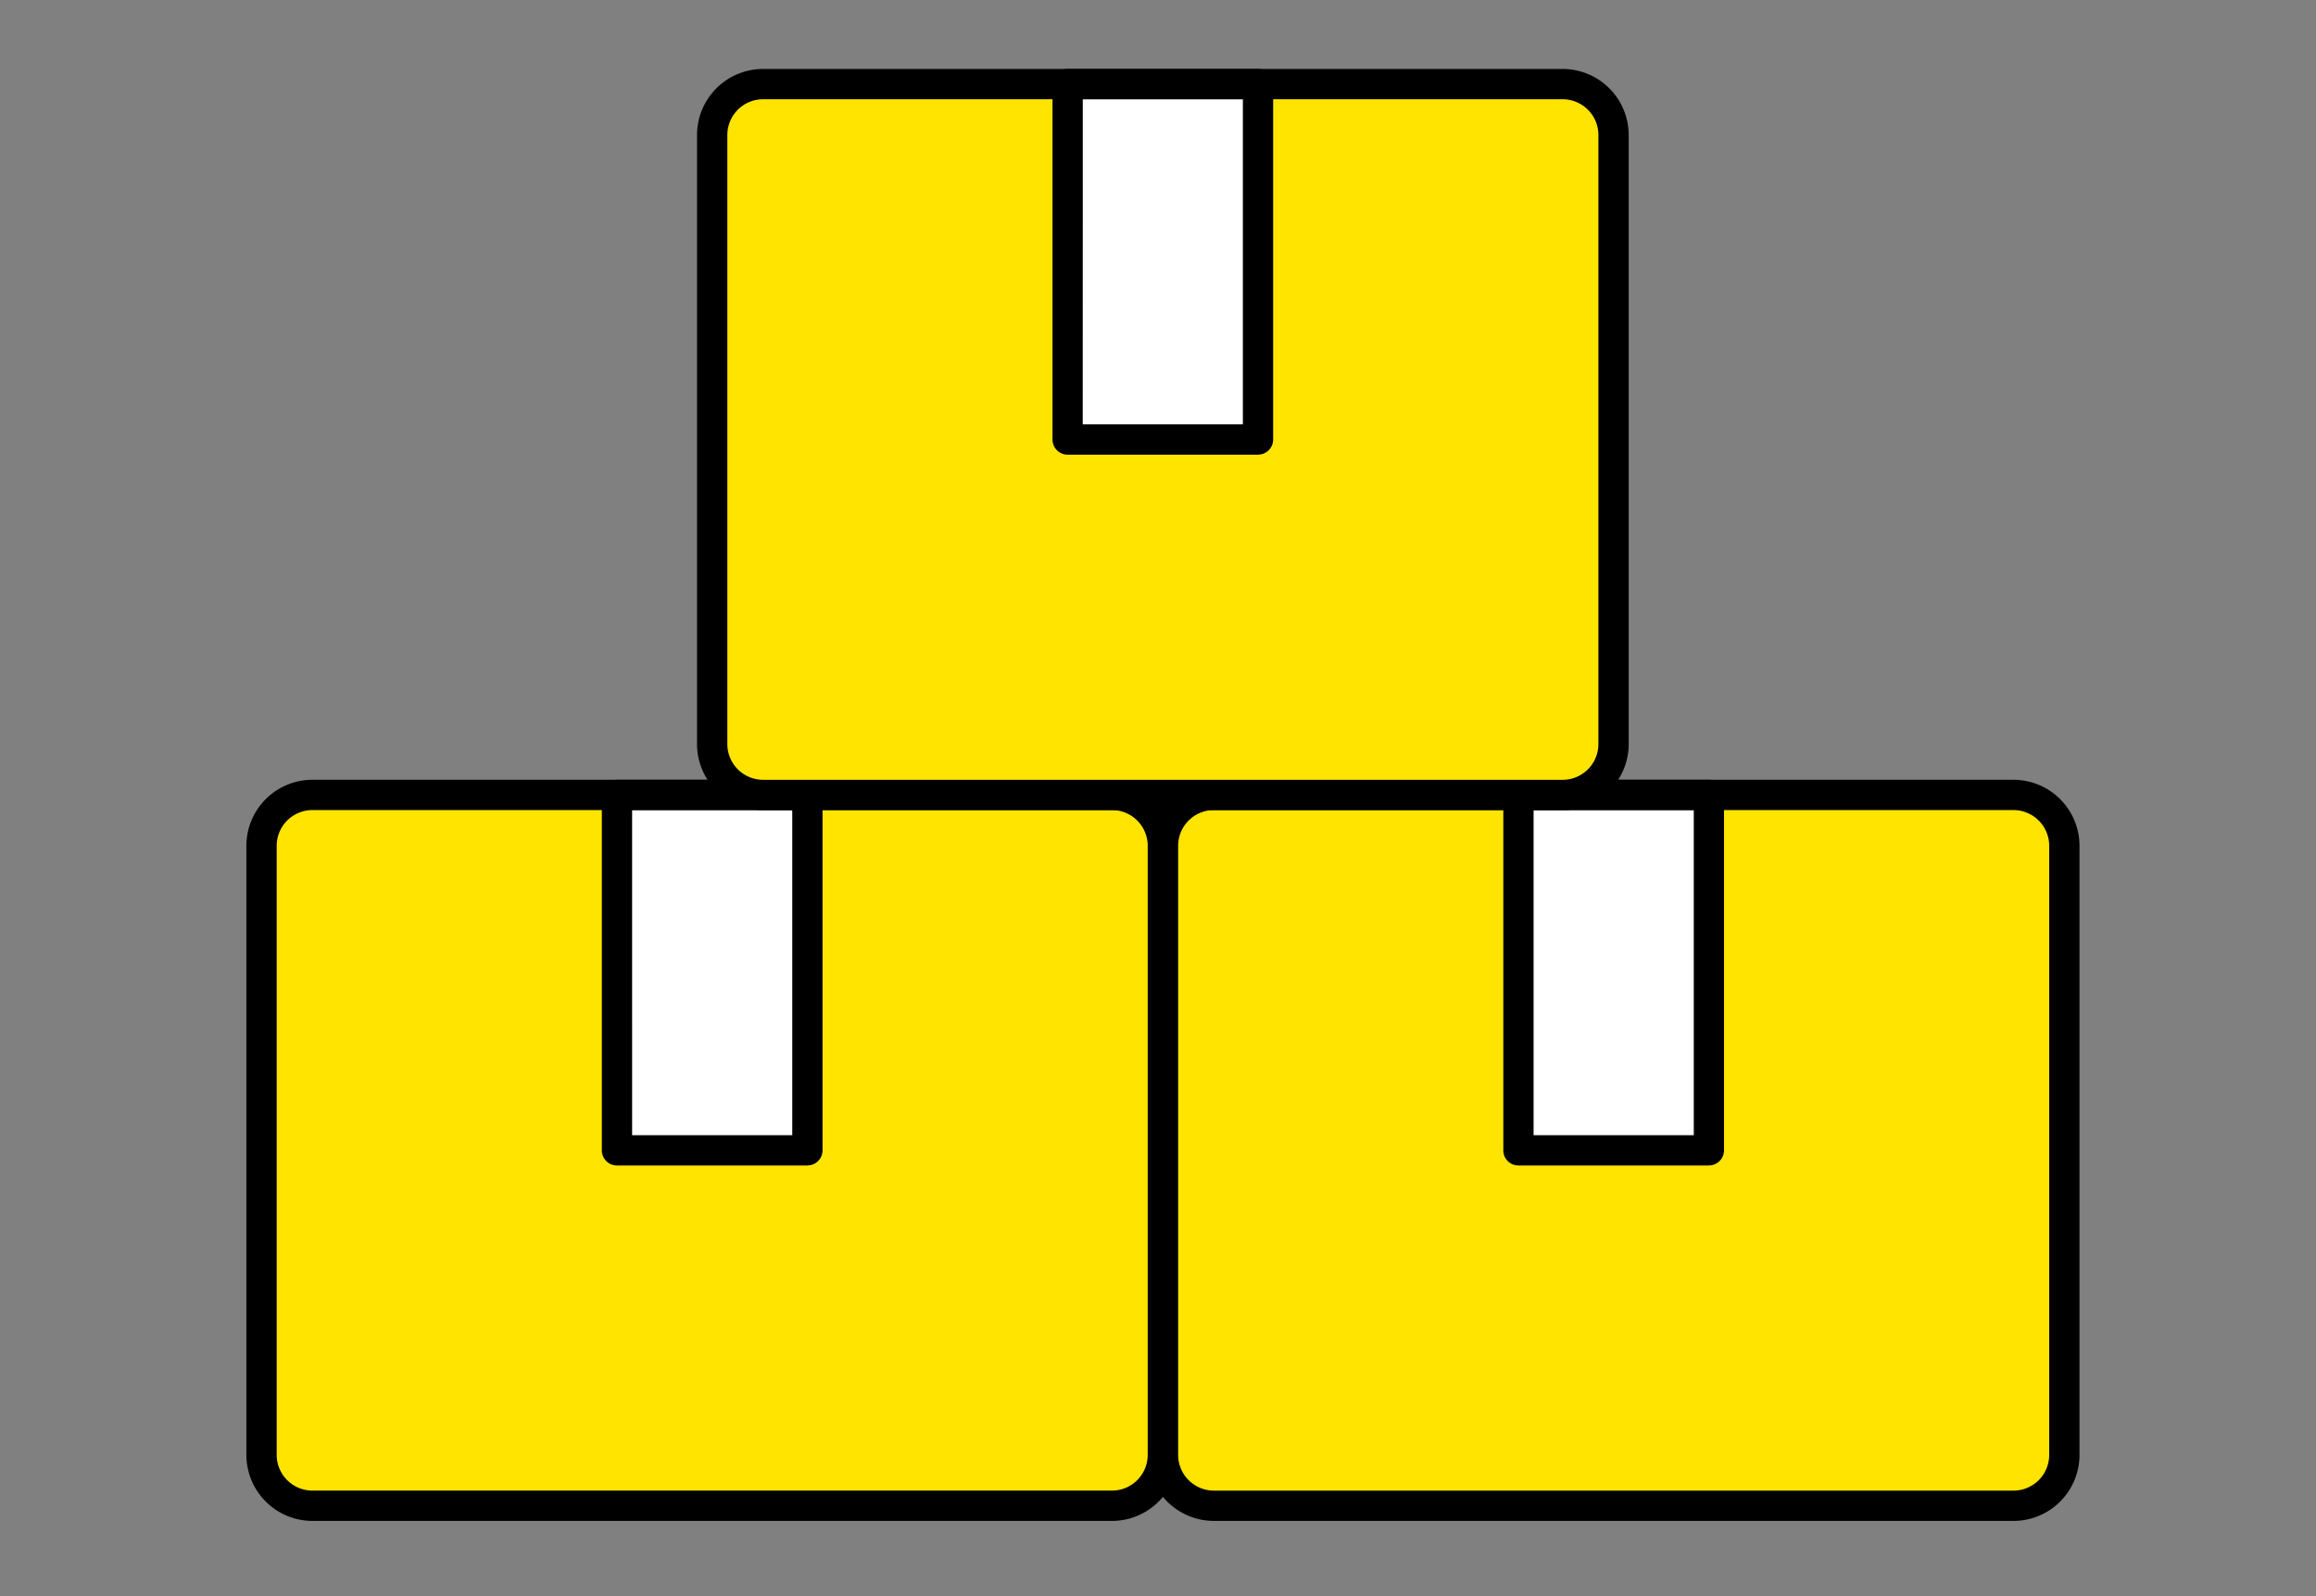
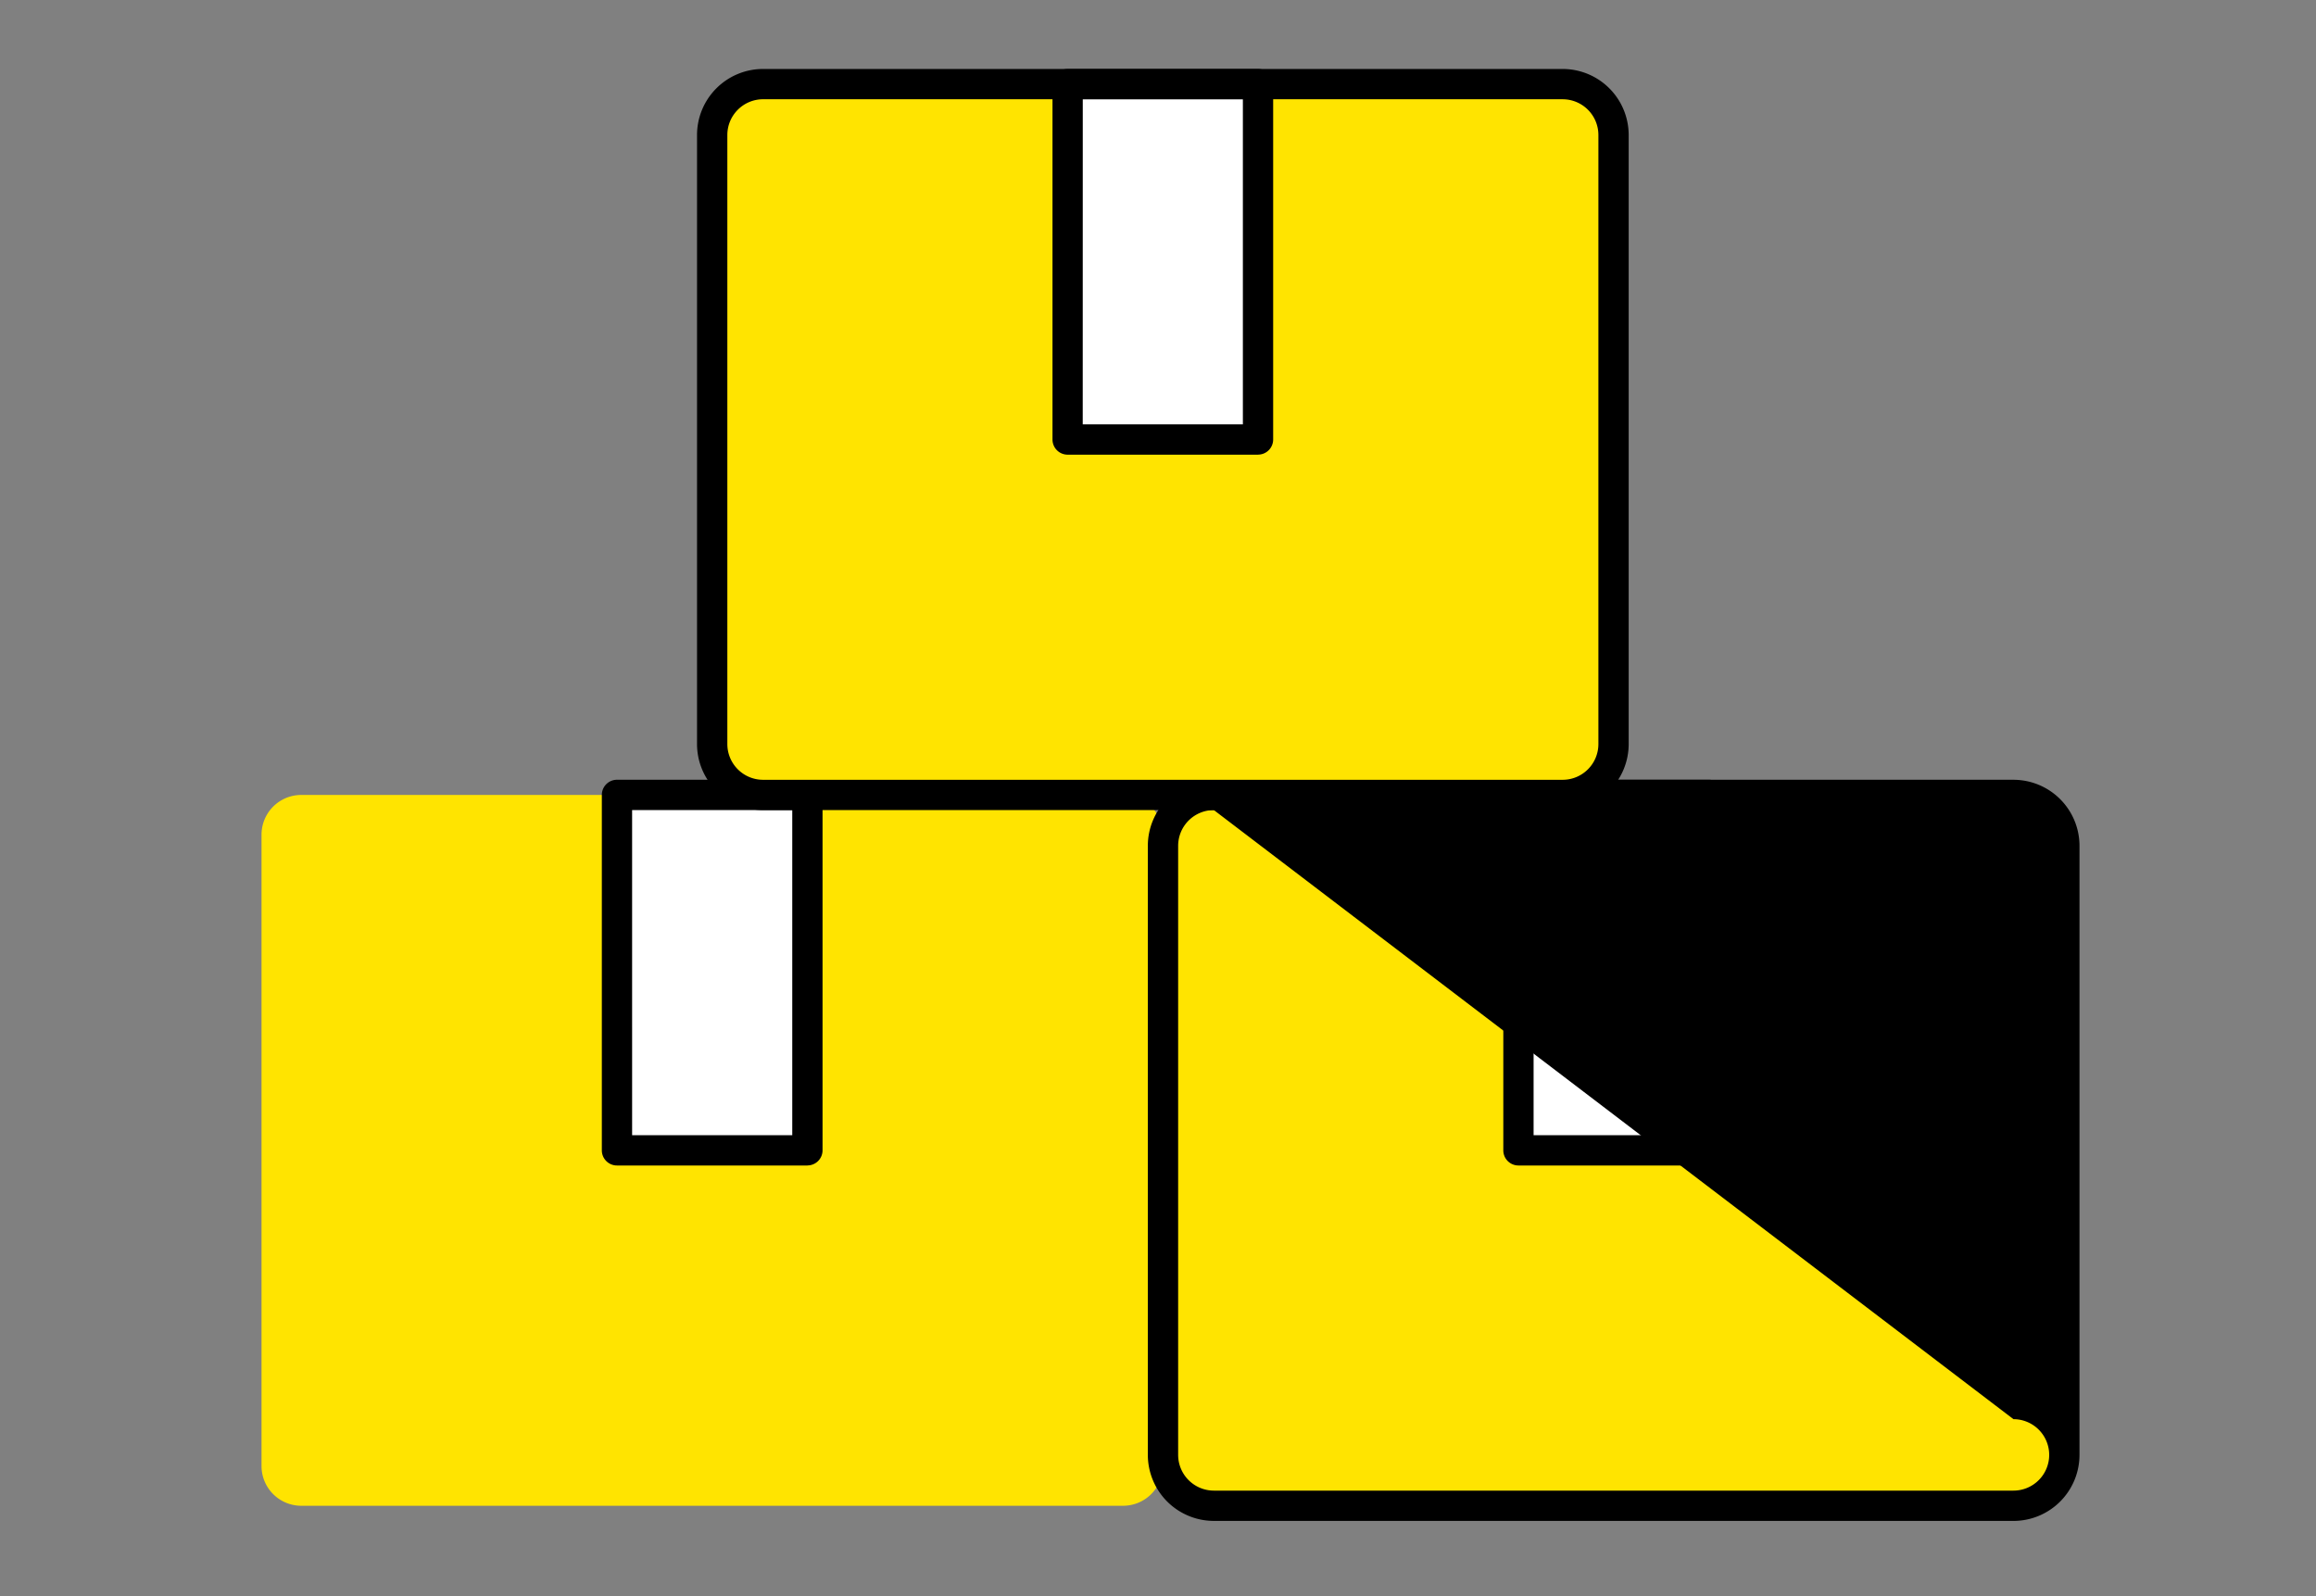
<svg xmlns="http://www.w3.org/2000/svg" width="235" height="162" viewBox="0 0 235 162">
  <rect x="0" y="0" width="235" height="162" fill="#808080" stroke="none" />
  <defs>
    <clipPath id="clip-path">
      <rect id="長方形_185" data-name="長方形 185" width="186" height="147.341" fill="none" />
    </clipPath>
  </defs>
  <g id="グループ_116" data-name="グループ 116" transform="translate(-944 -1732)">
    <g id="グループ_82" data-name="グループ 82" transform="translate(969 1739)">
      <g id="グループ_81" data-name="グループ 81" clip-path="url(#clip-path)">
        <path id="パス_206" data-name="パス 206" d="M3.807,250.674V186.61a4.035,4.035,0,0,1,4.035-4.035H91.228a4.035,4.035,0,0,1,4.035,4.035v64.064a4.035,4.035,0,0,1-4.035,4.035H7.842a4.035,4.035,0,0,1-4.035-4.035" transform="translate(-2.271 -108.904)" fill="#ffe400" />
        <rect id="長方形_182" data-name="長方形 182" width="19.322" height="36.067" transform="translate(37.603 73.671)" fill="#fff" />
-         <path id="パス_207" data-name="パス 207" d="M87.83,253.975H6.7a6.706,6.706,0,0,1-6.7-6.7V185.466a6.705,6.705,0,0,1,6.7-6.7H87.83a6.705,6.705,0,0,1,6.7,6.7v61.811a6.706,6.706,0,0,1-6.7,6.7M6.7,181.84a3.629,3.629,0,0,0-3.625,3.626v61.811A3.629,3.629,0,0,0,6.7,250.9H87.83a3.629,3.629,0,0,0,3.626-3.625V185.466a3.63,3.63,0,0,0-3.626-3.626Z" transform="translate(0 -106.634)" />
        <path id="パス_208" data-name="パス 208" d="M110.242,217.908H90.92a1.536,1.536,0,0,1-1.536-1.536V180.3a1.536,1.536,0,0,1,1.536-1.536h19.322a1.536,1.536,0,0,1,1.537,1.536v36.067a1.536,1.536,0,0,1-1.537,1.536m-17.785-3.072h16.249V181.841H92.456Z" transform="translate(-53.317 -106.634)" />
        <path id="パス_209" data-name="パス 209" d="M230.5,250.674V186.61a4.035,4.035,0,0,1,4.035-4.035h83.386a4.035,4.035,0,0,1,4.035,4.035v64.064a4.035,4.035,0,0,1-4.035,4.035H234.532a4.035,4.035,0,0,1-4.035-4.035" transform="translate(-137.49 -108.904)" fill="#ffe400" />
        <rect id="長方形_183" data-name="長方形 183" width="19.322" height="36.067" transform="translate(129.075 73.671)" fill="#fff" />
-         <path id="パス_210" data-name="パス 210" d="M314.521,253.975H233.388a6.706,6.706,0,0,1-6.7-6.7V185.466a6.705,6.705,0,0,1,6.7-6.7h81.133a6.705,6.705,0,0,1,6.7,6.7v61.811a6.706,6.706,0,0,1-6.7,6.7M233.388,181.84a3.629,3.629,0,0,0-3.625,3.626v61.811a3.629,3.629,0,0,0,3.625,3.625h81.133a3.629,3.629,0,0,0,3.626-3.625V185.466a3.63,3.63,0,0,0-3.626-3.626Z" transform="translate(-135.219 -106.634)" />
+         <path id="パス_210" data-name="パス 210" d="M314.521,253.975H233.388a6.706,6.706,0,0,1-6.7-6.7V185.466a6.705,6.705,0,0,1,6.7-6.7h81.133a6.705,6.705,0,0,1,6.7,6.7v61.811a6.706,6.706,0,0,1-6.7,6.7M233.388,181.84a3.629,3.629,0,0,0-3.625,3.626v61.811a3.629,3.629,0,0,0,3.625,3.625h81.133a3.629,3.629,0,0,0,3.626-3.625a3.63,3.63,0,0,0-3.626-3.626Z" transform="translate(-135.219 -106.634)" />
        <path id="パス_211" data-name="パス 211" d="M336.932,217.908H317.61a1.536,1.536,0,0,1-1.536-1.536V180.3a1.536,1.536,0,0,1,1.536-1.536h19.322a1.536,1.536,0,0,1,1.537,1.536v36.067a1.536,1.536,0,0,1-1.537,1.536m-17.785-3.072H335.4V181.841H319.147Z" transform="translate(-188.536 -106.634)" />
        <path id="パス_212" data-name="パス 212" d="M117.133,71.906V7.842a4.035,4.035,0,0,1,4.035-4.035h83.386a4.035,4.035,0,0,1,4.035,4.035V71.906a4.035,4.035,0,0,1-4.035,4.035H121.168a4.035,4.035,0,0,1-4.035-4.035" transform="translate(-69.869 -2.271)" fill="#ffe400" />
        <rect id="長方形_184" data-name="長方形 184" width="19.322" height="36.067" transform="translate(83.331 1.537)" fill="#fff" />
        <path id="パス_213" data-name="パス 213" d="M201.156,75.208H120.024a6.706,6.706,0,0,1-6.7-6.7V6.7a6.705,6.705,0,0,1,6.7-6.7h81.133a6.705,6.705,0,0,1,6.7,6.7V68.51a6.706,6.706,0,0,1-6.7,6.7M120.024,3.073A3.629,3.629,0,0,0,116.4,6.7V68.51a3.629,3.629,0,0,0,3.625,3.625h81.133a3.629,3.629,0,0,0,3.626-3.625V6.7a3.63,3.63,0,0,0-3.626-3.626Z" transform="translate(-67.598 -0.001)" />
        <path id="パス_214" data-name="パス 214" d="M223.568,39.14H204.246A1.536,1.536,0,0,1,202.71,37.6V1.537A1.536,1.536,0,0,1,204.246,0h19.322A1.537,1.537,0,0,1,225.1,1.537V37.6a1.536,1.536,0,0,1-1.537,1.536m-17.785-3.072h16.249V3.073H205.782Z" transform="translate(-120.915)" />
      </g>
    </g>
    <g id="長方形_200" data-name="長方形 200" transform="translate(944 1732)" fill="#fff" stroke="#707070" stroke-width="1" opacity="0">
      <rect width="235" height="162" stroke="none" />
      <rect x="0.5" y="0.5" width="234" height="161" fill="none" />
    </g>
  </g>
</svg>